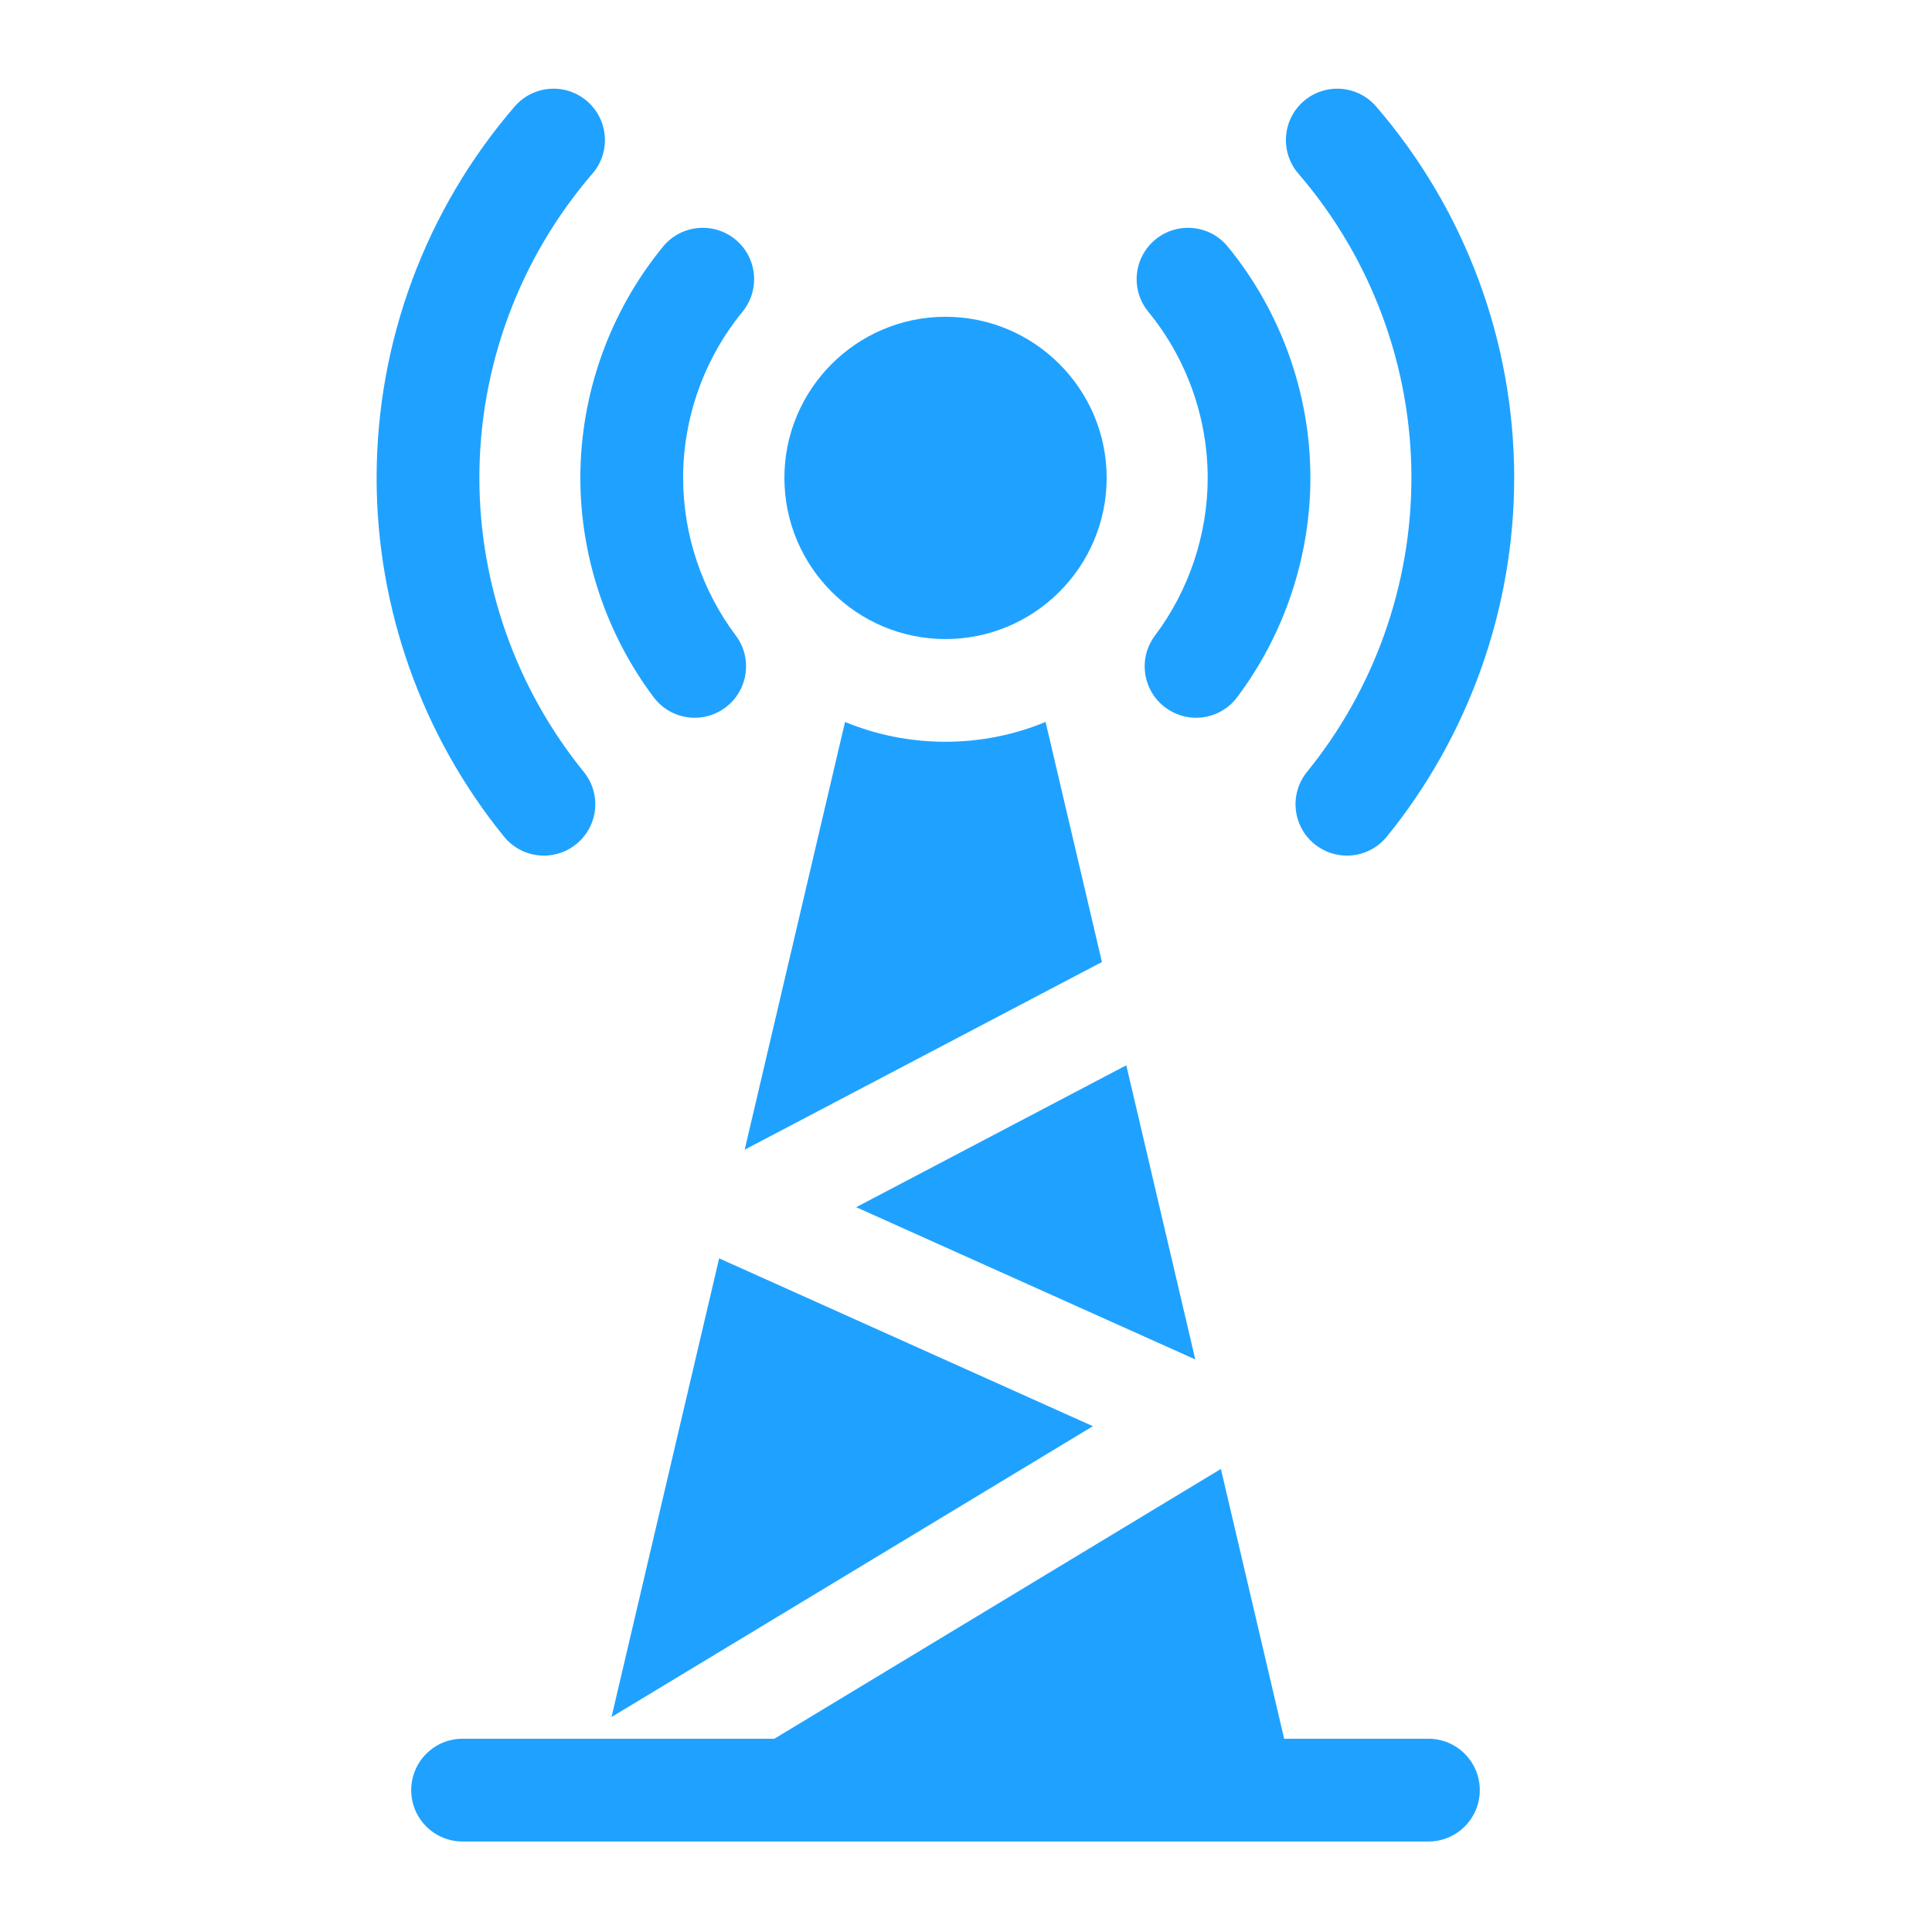
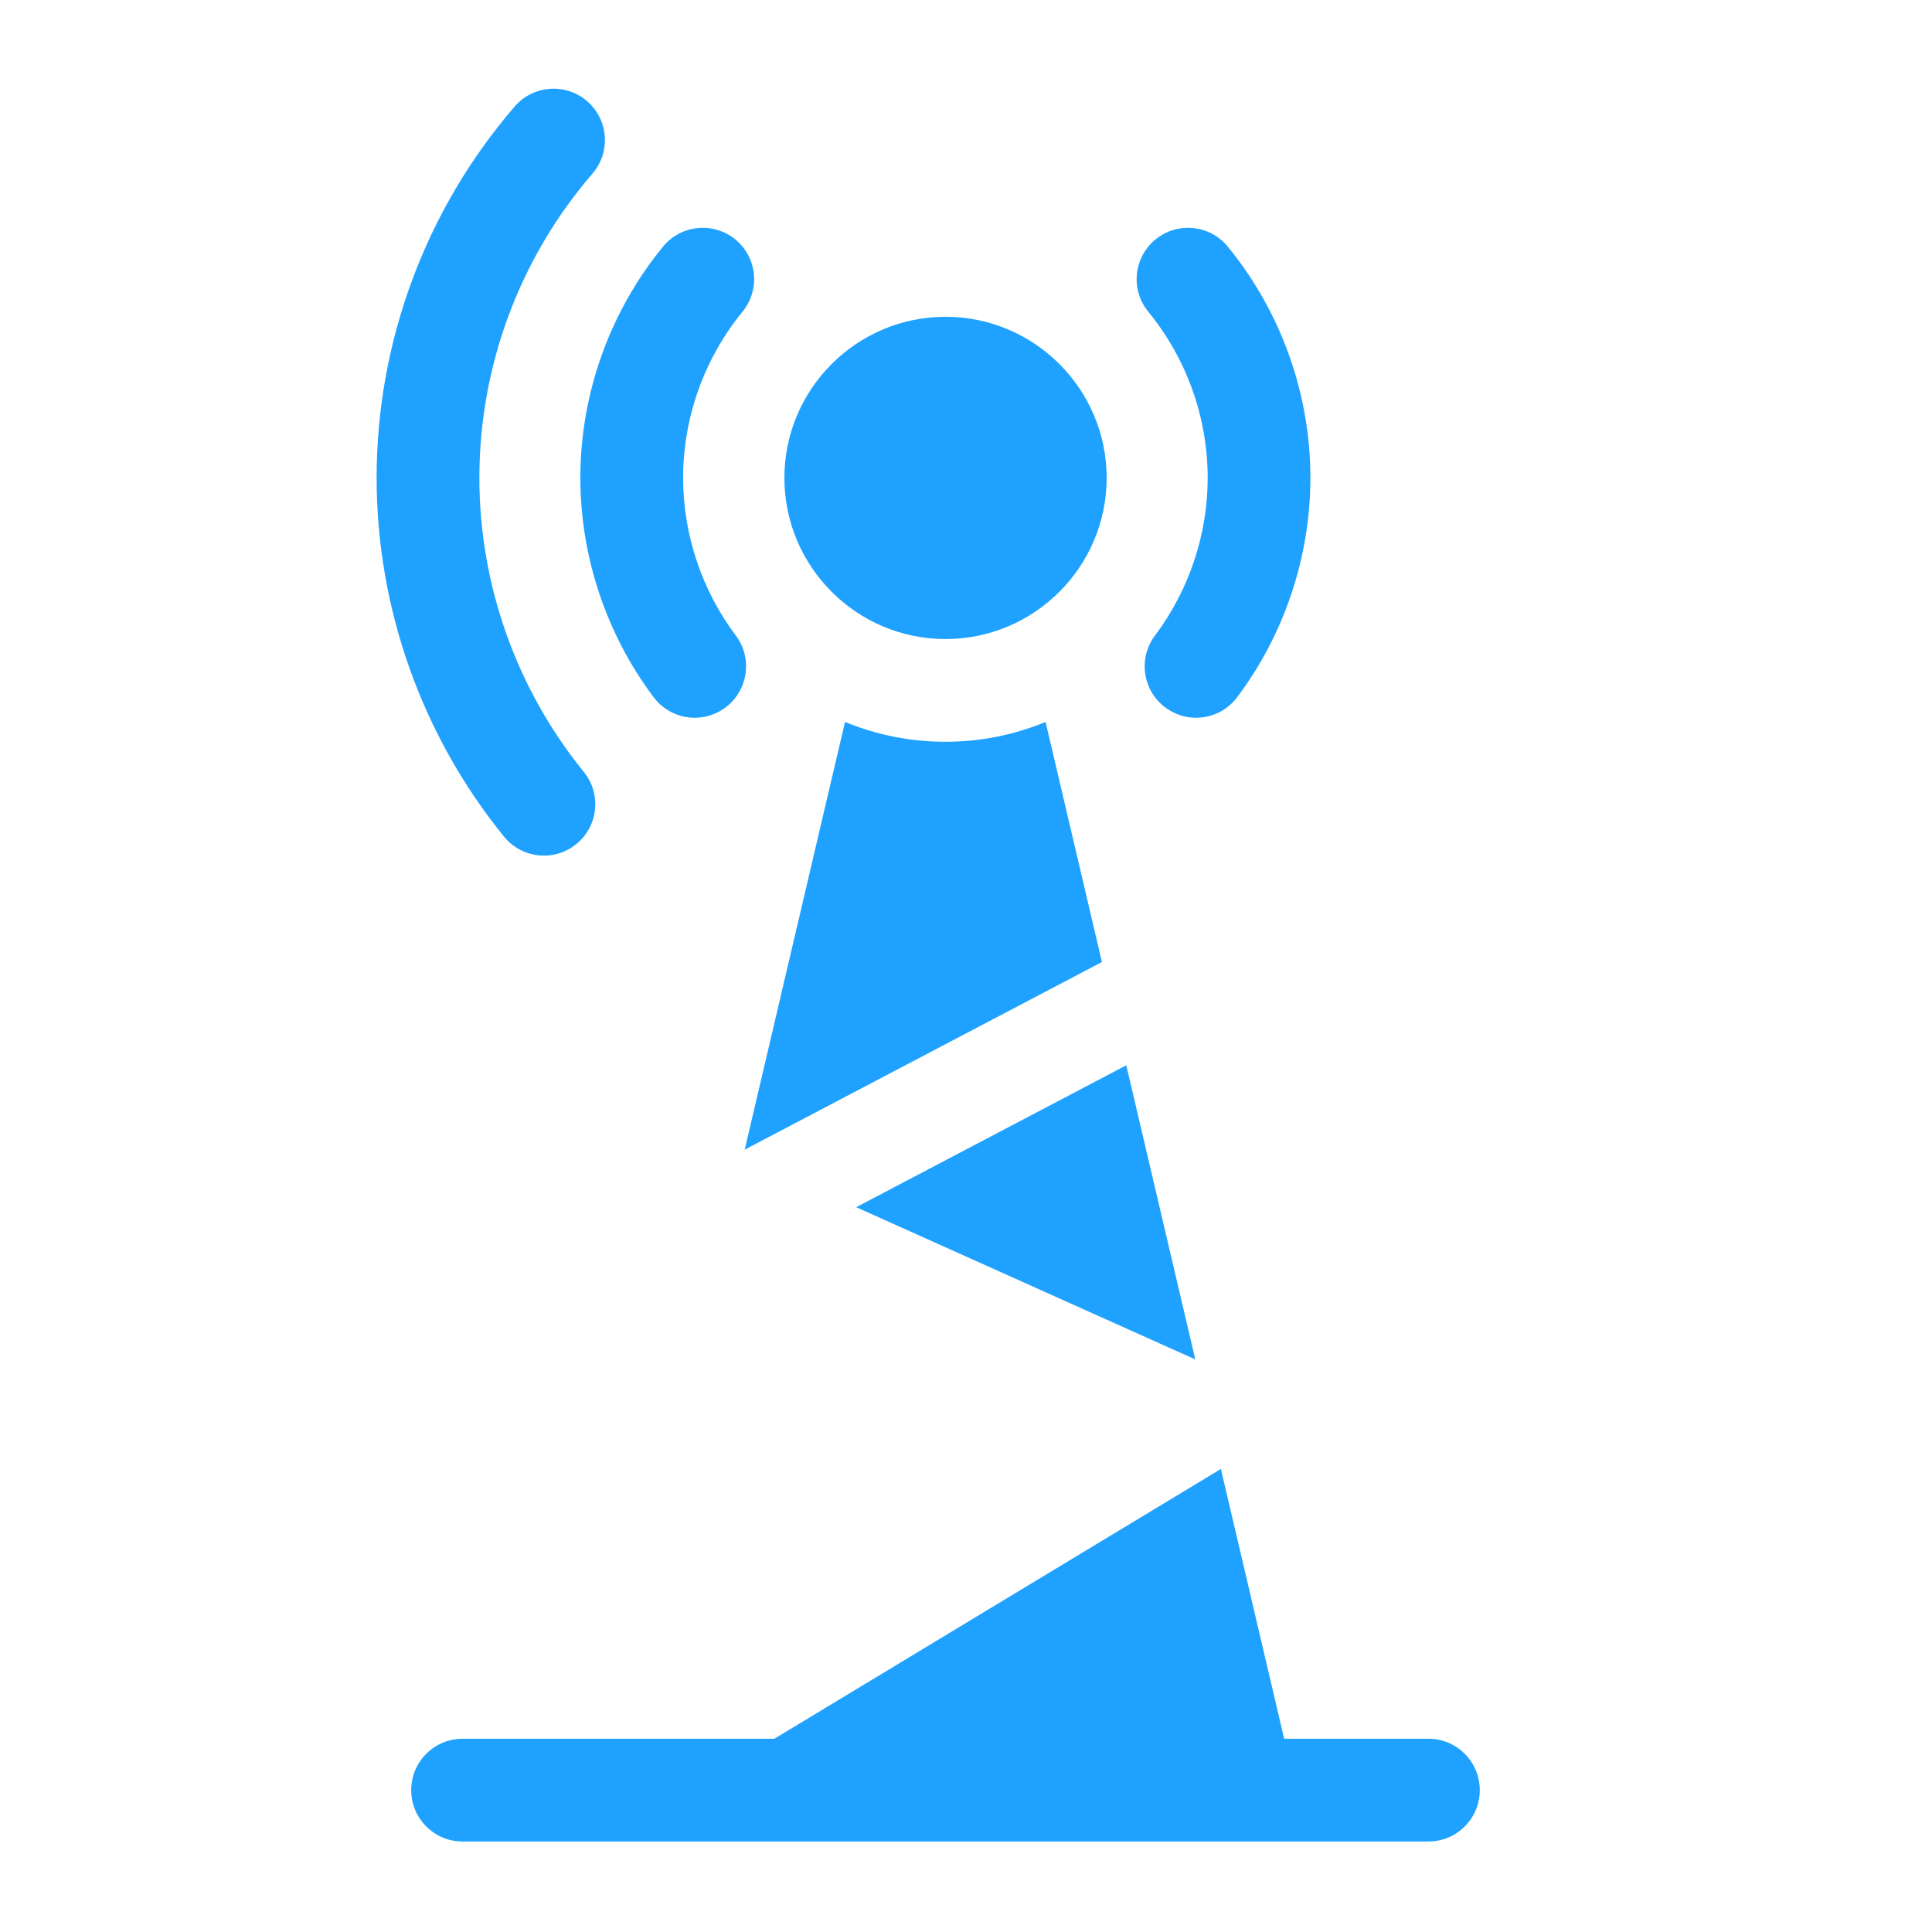
<svg xmlns="http://www.w3.org/2000/svg" width="31" height="31" viewBox="0 0 31 31" fill="none">
  <path d="M22.92 27.899H20.605L19.59 23.57L12.425 27.899H7.422C6.967 27.899 6.598 28.268 6.598 28.724C6.598 29.179 6.967 29.548 7.422 29.548H22.92C23.375 29.548 23.744 29.179 23.744 28.724C23.744 28.268 23.375 27.899 22.92 27.899Z" fill="#1FA2FF" />
  <path d="M10.488 11.187C10.65 11.403 10.897 11.517 11.148 11.517C11.32 11.517 11.494 11.462 11.642 11.351C12.006 11.077 12.079 10.56 11.806 10.197C11.261 9.472 10.961 8.574 10.961 7.668C10.961 6.699 11.3 5.752 11.914 5.002C12.202 4.65 12.151 4.131 11.799 3.842C11.447 3.554 10.927 3.605 10.639 3.957C9.783 5.001 9.312 6.319 9.312 7.668C9.312 8.93 9.73 10.179 10.488 11.187Z" fill="#1FA2FF" />
  <path d="M8.728 13.729C8.911 13.729 9.094 13.669 9.247 13.544C9.601 13.257 9.654 12.738 9.367 12.385C8.287 11.056 7.692 9.381 7.692 7.668C7.692 5.877 8.336 4.143 9.506 2.786C9.804 2.441 9.765 1.921 9.42 1.623C9.076 1.326 8.555 1.364 8.258 1.709C6.83 3.365 6.043 5.482 6.043 7.668C6.043 9.758 6.769 11.803 8.088 13.425C8.251 13.625 8.488 13.729 8.728 13.729Z" fill="#1FA2FF" />
  <path d="M19.378 7.668C19.378 8.574 19.078 9.472 18.533 10.197C18.259 10.56 18.332 11.077 18.696 11.351C18.845 11.462 19.019 11.517 19.191 11.517C19.441 11.517 19.689 11.403 19.851 11.187C20.609 10.179 21.026 8.93 21.026 7.668C21.026 6.319 20.555 5.001 19.7 3.957C19.412 3.605 18.892 3.554 18.54 3.842C18.188 4.131 18.136 4.65 18.425 5.002C19.039 5.752 19.378 6.699 19.378 7.668Z" fill="#1FA2FF" />
-   <path d="M22.647 7.668C22.647 9.381 22.053 11.056 20.972 12.385C20.685 12.738 20.739 13.257 21.092 13.544C21.245 13.668 21.429 13.729 21.611 13.729C21.851 13.729 22.089 13.625 22.252 13.425C23.57 11.803 24.296 9.758 24.296 7.668C24.296 5.481 23.51 3.365 22.081 1.709C21.784 1.364 21.264 1.326 20.919 1.623C20.574 1.92 20.536 2.441 20.833 2.786C22.003 4.143 22.647 5.877 22.647 7.668Z" fill="#1FA2FF" />
-   <path d="M9.812 27.551L17.536 22.884L11.539 20.191L9.812 27.551Z" fill="#1FA2FF" />
  <path d="M19.179 21.813L18.072 17.093L13.738 19.37L19.179 21.813Z" fill="#1FA2FF" />
  <path d="M15.171 10.254C16.597 10.254 17.757 9.094 17.757 7.668C17.757 6.243 16.597 5.083 15.171 5.083C13.746 5.083 12.586 6.243 12.586 7.668C12.586 9.094 13.746 10.254 15.171 10.254Z" fill="#1FA2FF" />
  <path d="M16.777 11.584C16.281 11.789 15.738 11.902 15.168 11.902C14.599 11.902 14.056 11.789 13.559 11.584L11.949 18.447L17.681 15.436L16.777 11.584Z" fill="#1FA2FF" />
</svg>